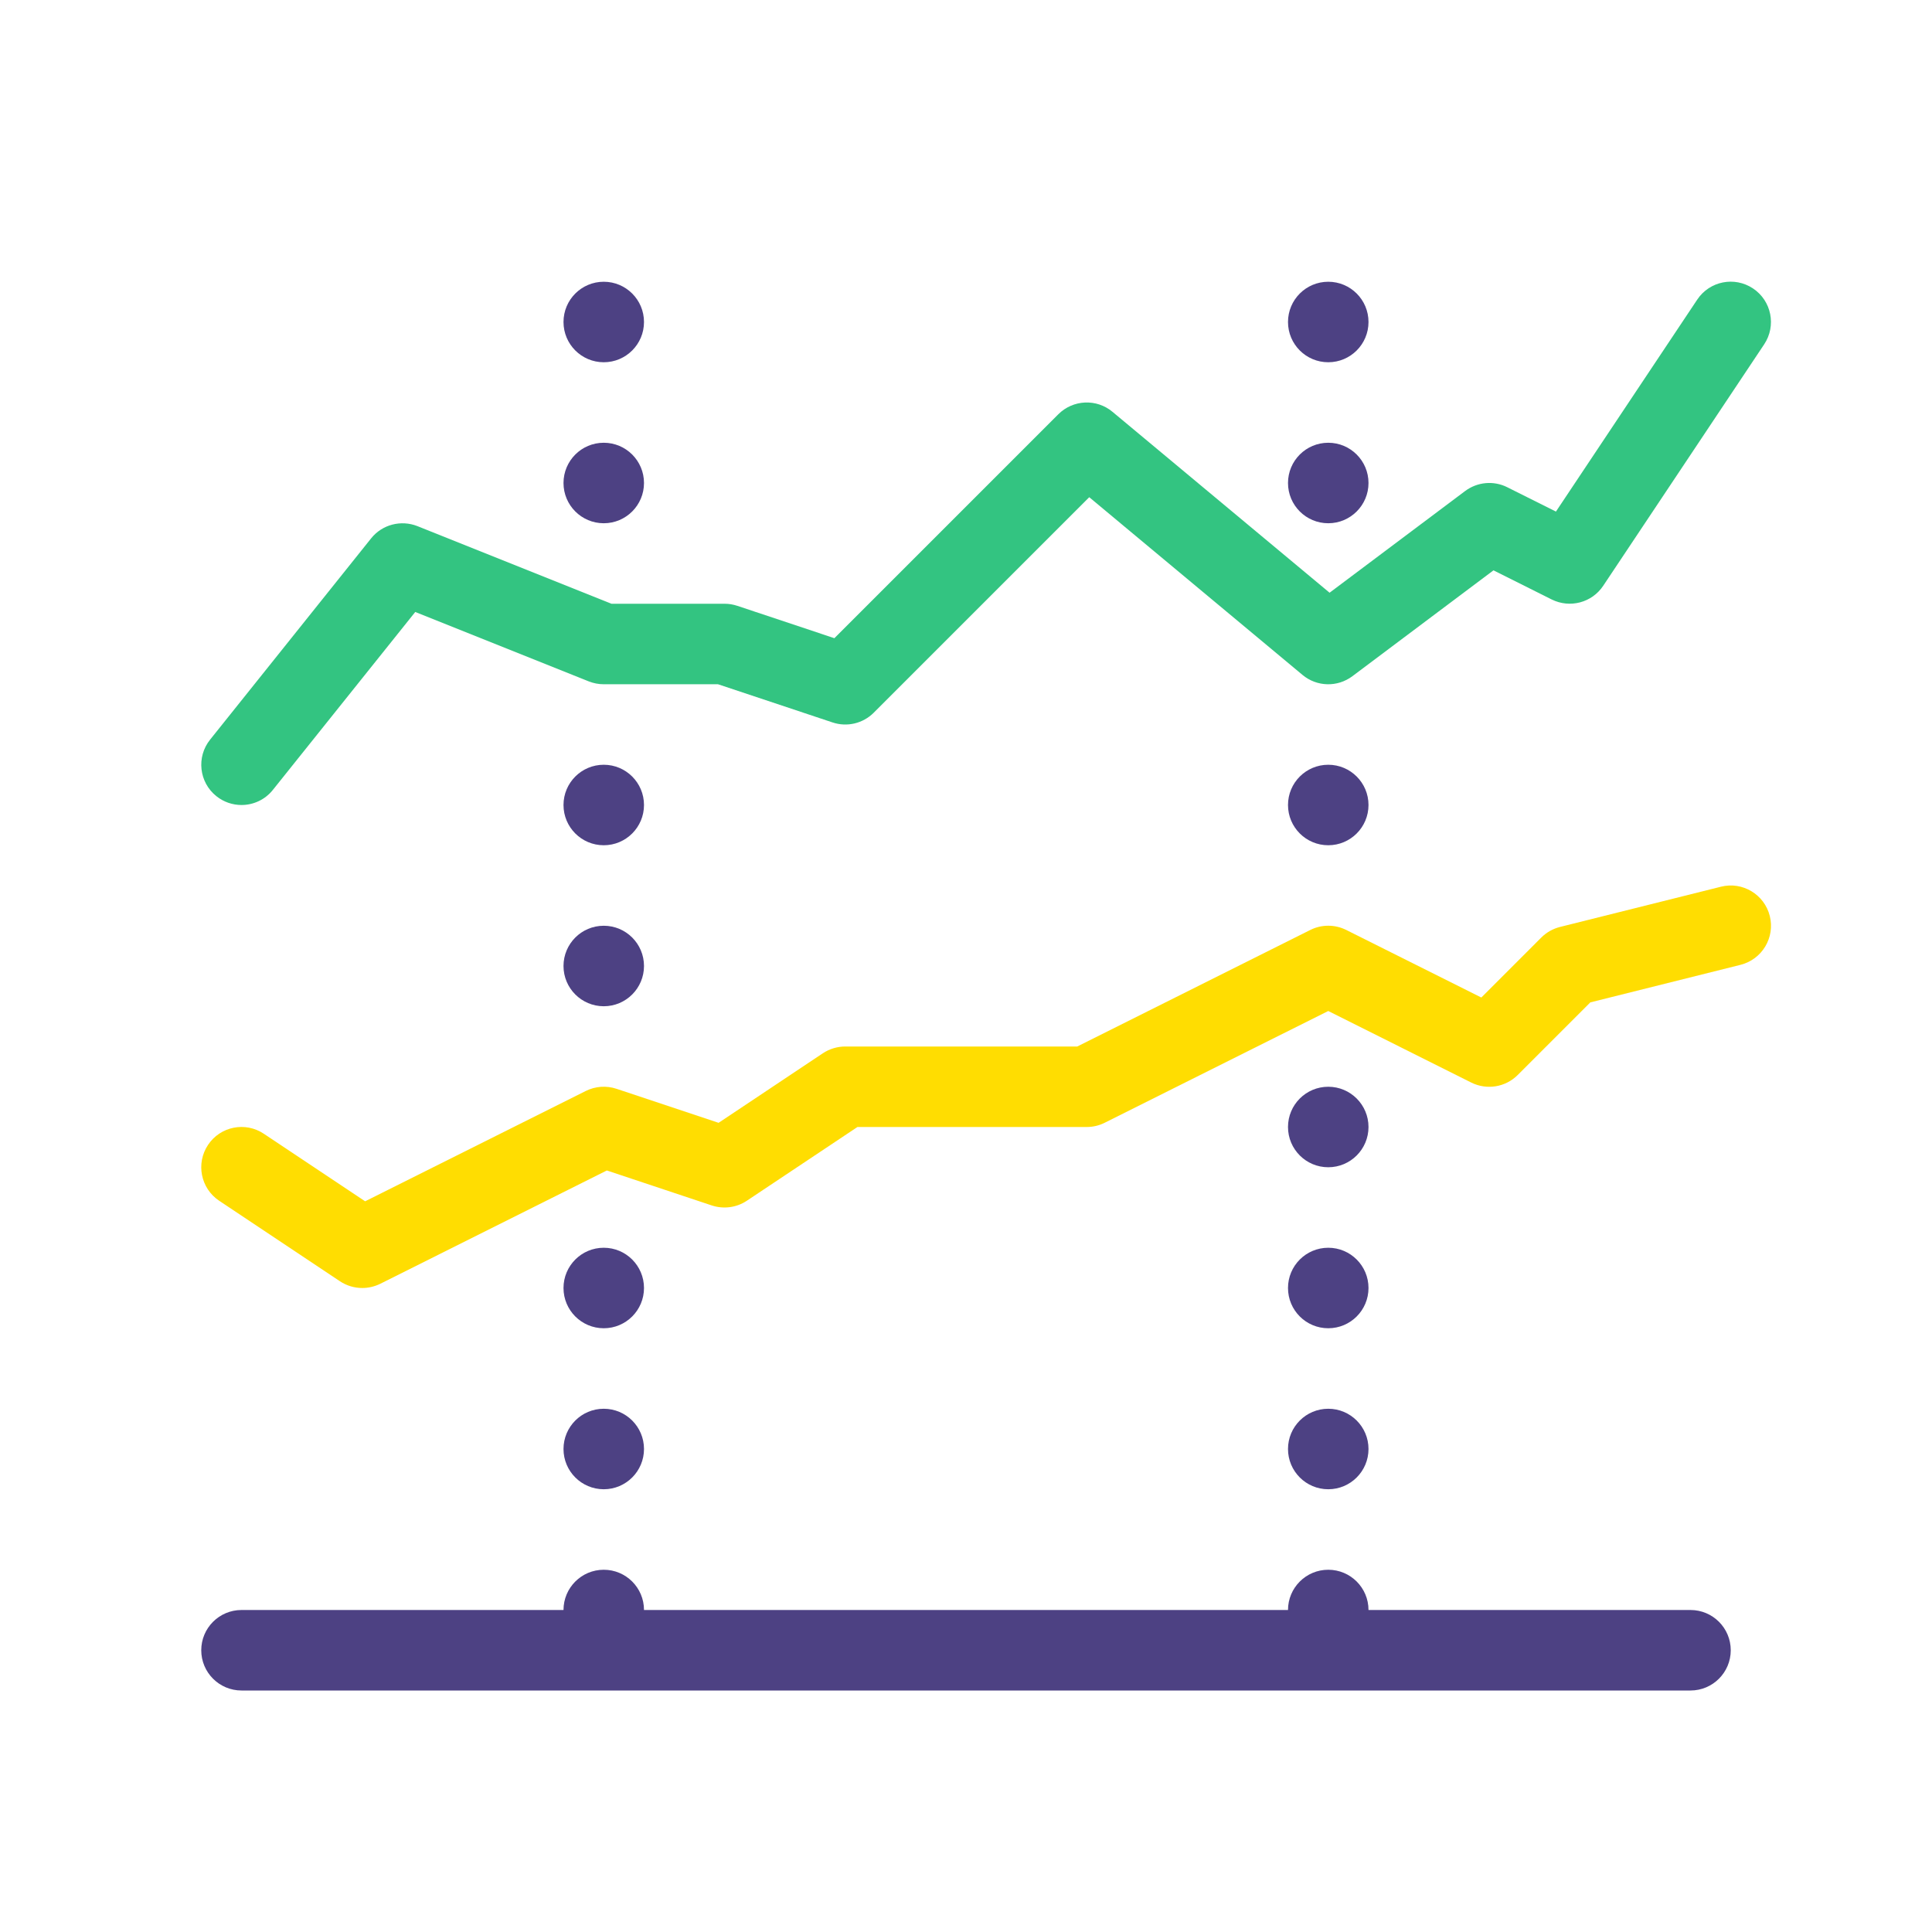
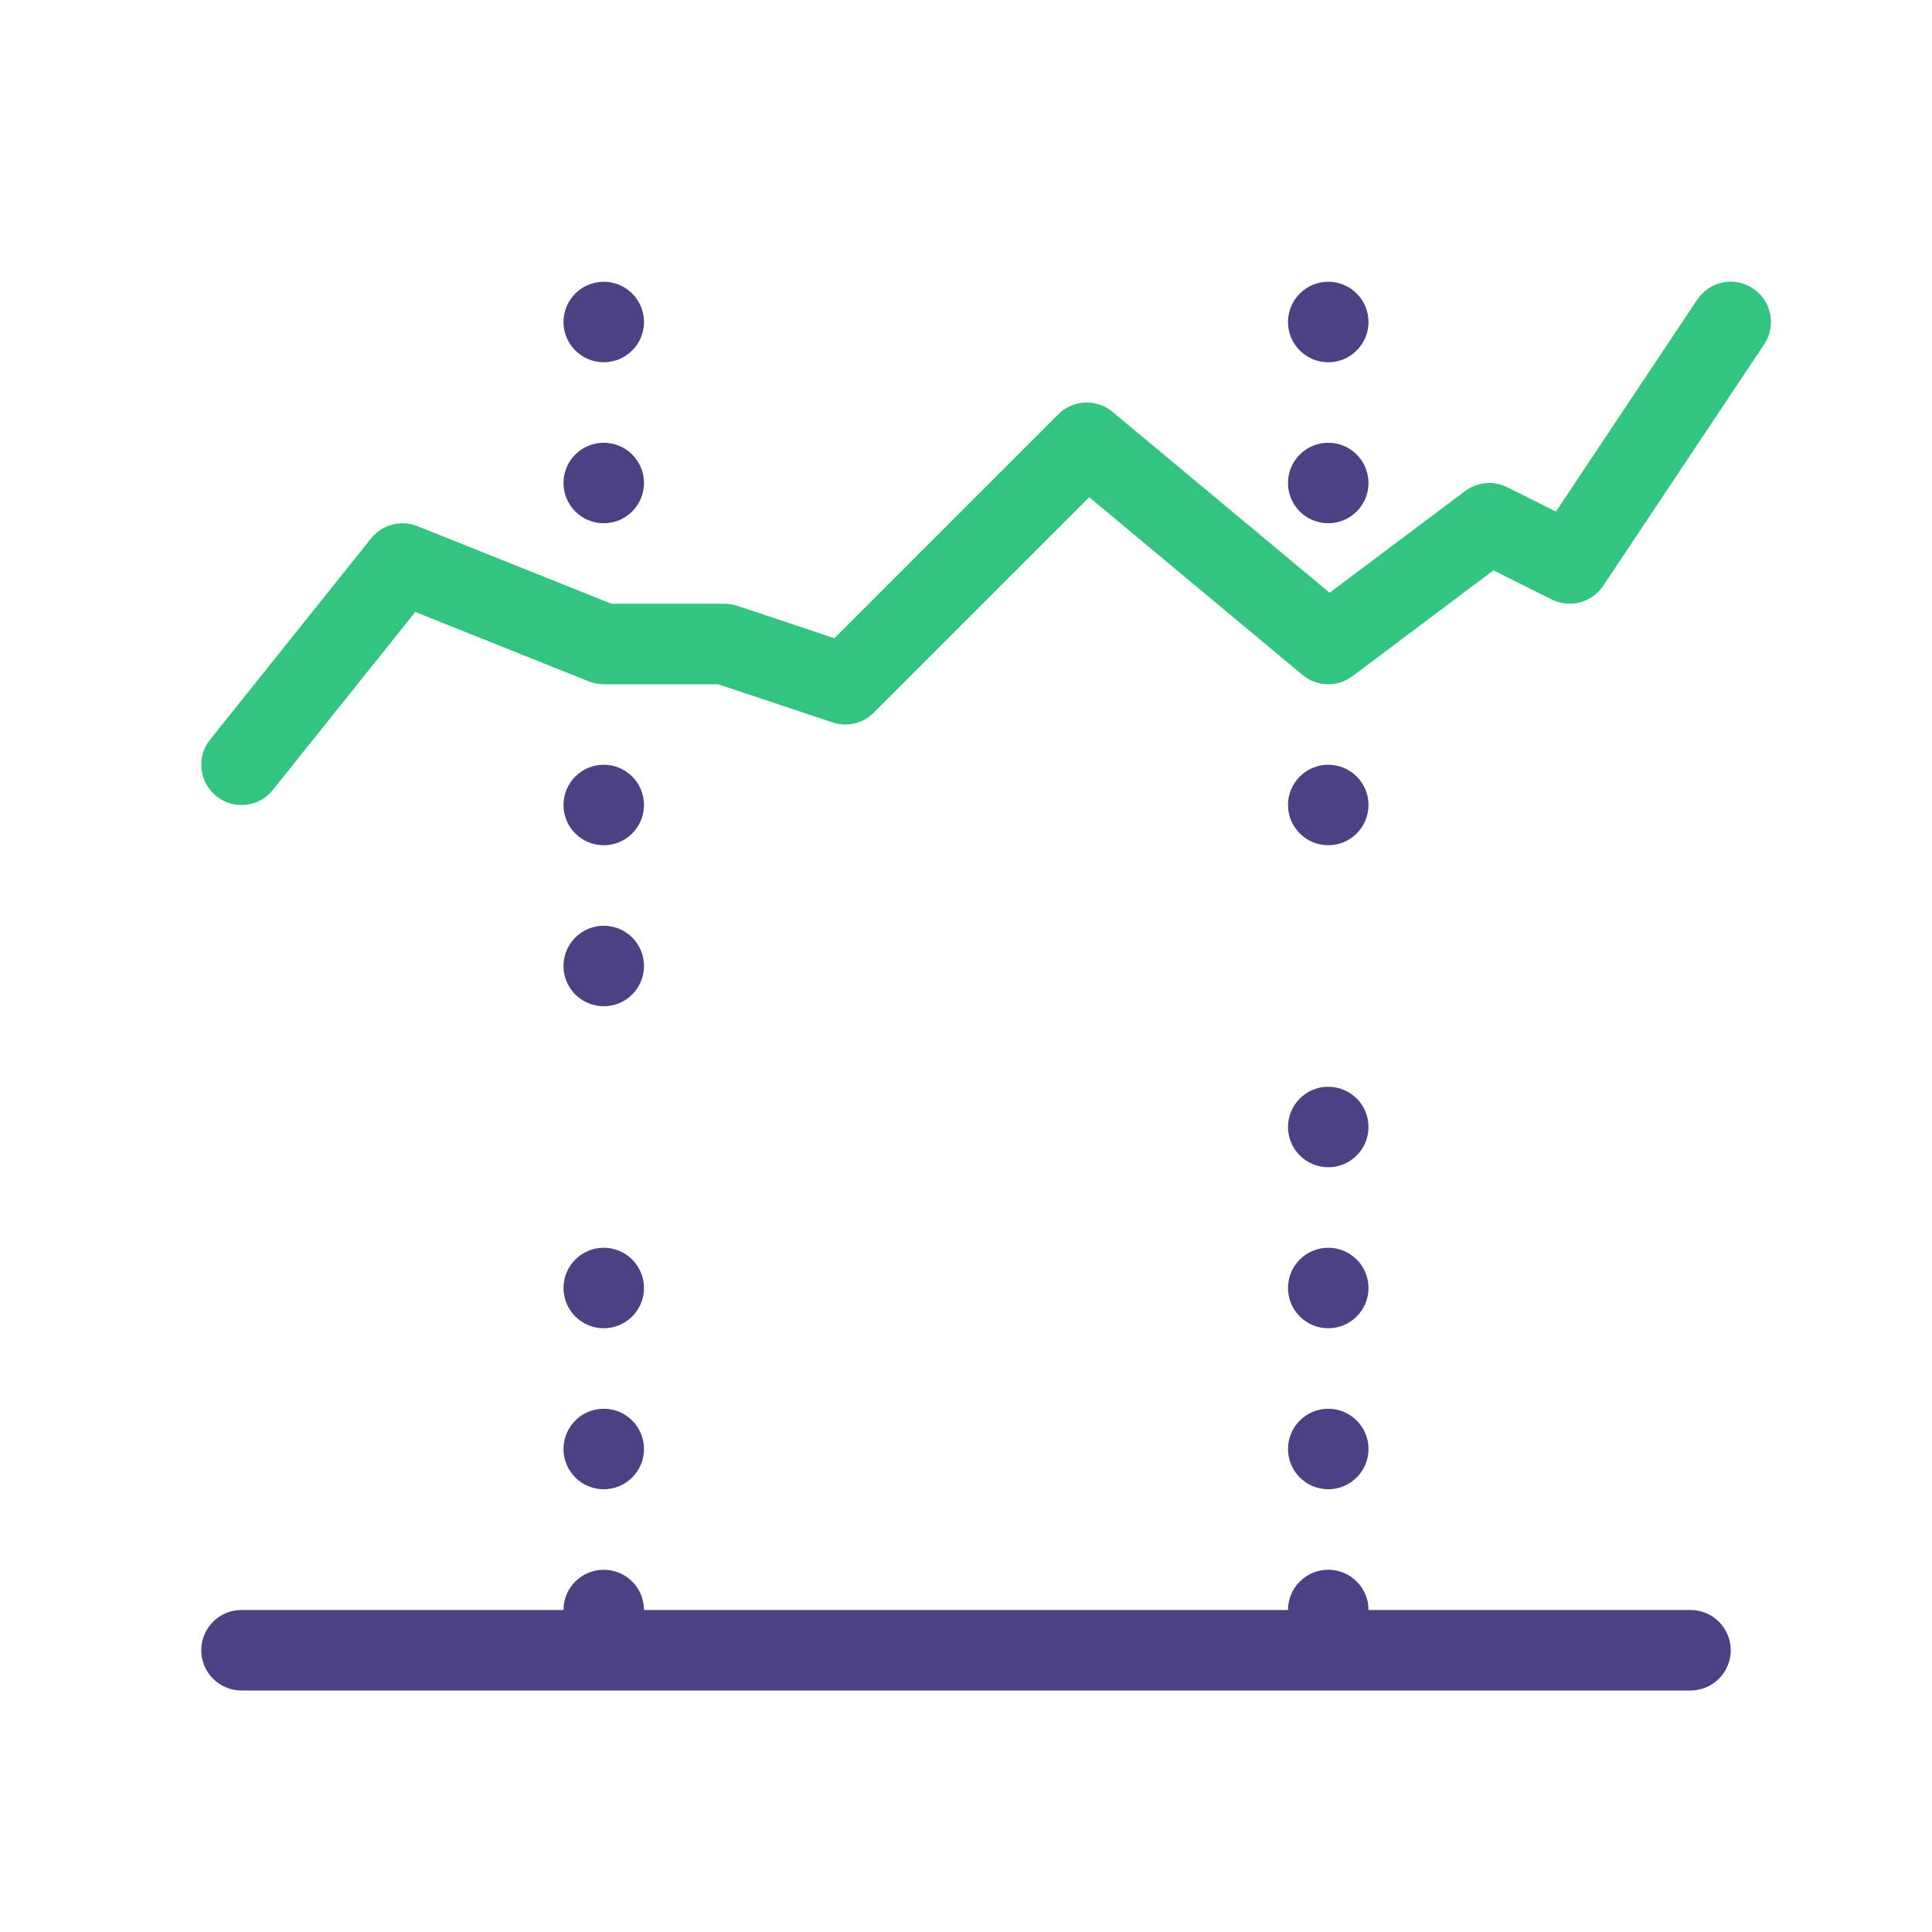
<svg xmlns="http://www.w3.org/2000/svg" width="144" height="144" viewBox="0 0 144 144" fill="none">
  <path fill-rule="evenodd" clip-rule="evenodd" d="M102 24C102 25.657 100.657 27 99 27C97.343 27 96 25.657 96 24C96 22.343 97.343 21 99 21C100.657 21 102 22.343 102 24ZM102 36C102 37.657 100.657 39 99 39C97.343 39 96 37.657 96 36C96 34.343 97.343 33 99 33C100.657 33 102 34.343 102 36ZM102 60C102 61.657 100.657 63 99 63C97.343 63 96 61.657 96 60C96 58.343 97.343 57 99 57C100.657 57 102 58.343 102 60ZM45 75C46.657 75 48 73.657 48 72C48 70.343 46.657 69 45 69C43.343 69 42 70.343 42 72C42 73.657 43.343 75 45 75ZM102 84C102 85.657 100.657 87 99 87C97.343 87 96 85.657 96 84C96 82.343 97.343 81 99 81C100.657 81 102 82.343 102 84ZM102 96C102 97.657 100.657 99 99 99C97.343 99 96 97.657 96 96C96 94.343 97.343 93 99 93C100.657 93 102 94.343 102 96ZM102 108C102 109.657 100.657 111 99 111C97.343 111 96 109.657 96 108C96 106.343 97.343 105 99 105C100.657 105 102 106.343 102 108ZM48 120H96C96 118.343 97.343 117 99 117C100.657 117 102 118.343 102 120H126C127.657 120 129 121.343 129 123C129 124.657 127.657 126 126 126H18C16.343 126 15 124.657 15 123C15 121.343 16.343 120 18 120H42C42 118.343 43.343 117 45 117C46.657 117 48 118.343 48 120ZM45 111C46.657 111 48 109.657 48 108C48 106.343 46.657 105 45 105C43.343 105 42 106.343 42 108C42 109.657 43.343 111 45 111ZM45 99C46.657 99 48 97.657 48 96C48 94.343 46.657 93 45 93C43.343 93 42 94.343 42 96C42 97.657 43.343 99 45 99ZM45 63C46.657 63 48 61.657 48 60C48 58.343 46.657 57 45 57C43.343 57 42 58.343 42 60C42 61.657 43.343 63 45 63ZM45 39C46.657 39 48 37.657 48 36C48 34.343 46.657 33 45 33C43.343 33 42 34.343 42 36C42 37.657 43.343 39 45 39ZM45 27C46.657 27 48 25.657 48 24C48 22.343 46.657 21 45 21C43.343 21 42 22.343 42 24C42 25.657 43.343 27 45 27Z" fill="#4D4183" />
  <path d="M18 60C17.343 60 16.68 59.784 16.128 59.343C14.832 58.308 14.625 56.421 15.66 55.128L27.66 40.128C28.482 39.096 29.886 38.73 31.116 39.216L45.576 45H54C54.321 45 54.642 45.051 54.948 45.153L62.19 47.568L78.879 30.879C79.977 29.781 81.732 29.7 82.92 30.696L99.099 44.178L109.2 36.6C110.112 35.919 111.324 35.805 112.341 36.315L115.971 38.13L126.501 22.332C127.419 20.952 129.279 20.577 130.662 21.501C132.039 22.419 132.411 24.282 131.493 25.662L119.493 43.662C118.653 44.922 117.012 45.354 115.656 44.682L111.315 42.51L100.8 50.4C99.687 51.234 98.151 51.198 97.08 50.304L81.186 37.059L65.124 53.121C64.32 53.925 63.135 54.207 62.055 53.847L53.514 51H45C44.619 51 44.241 50.928 43.884 50.787L30.951 45.612L20.34 58.872C19.749 59.616 18.876 60 18 60Z" fill="#33C481" />
-   <path d="M27 96C26.418 96 25.836 95.829 25.335 95.496L16.335 89.496C14.958 88.578 14.586 86.715 15.504 85.335C16.422 83.955 18.282 83.58 19.665 84.504L27.216 89.538L43.659 81.315C44.37 80.961 45.195 80.901 45.951 81.153L53.559 83.688L61.338 78.501C61.827 78.177 62.409 78 63 78H80.292L97.659 69.315C98.502 68.892 99.498 68.892 100.344 69.315L110.409 74.349L114.879 69.879C115.263 69.495 115.746 69.222 116.271 69.09L128.271 66.09C129.876 65.685 131.508 66.666 131.91 68.274C132.312 69.882 131.334 71.511 129.726 71.913L118.533 74.712L113.121 80.124C112.212 81.036 110.817 81.264 109.659 80.688L99 75.354L82.341 83.682C81.927 83.892 81.465 84 81 84H63.909L55.665 89.496C54.897 90.009 53.934 90.138 53.052 89.847L45.231 87.24L28.344 95.685C27.918 95.895 27.459 96 27 96Z" fill="#FFDD01" />
</svg>